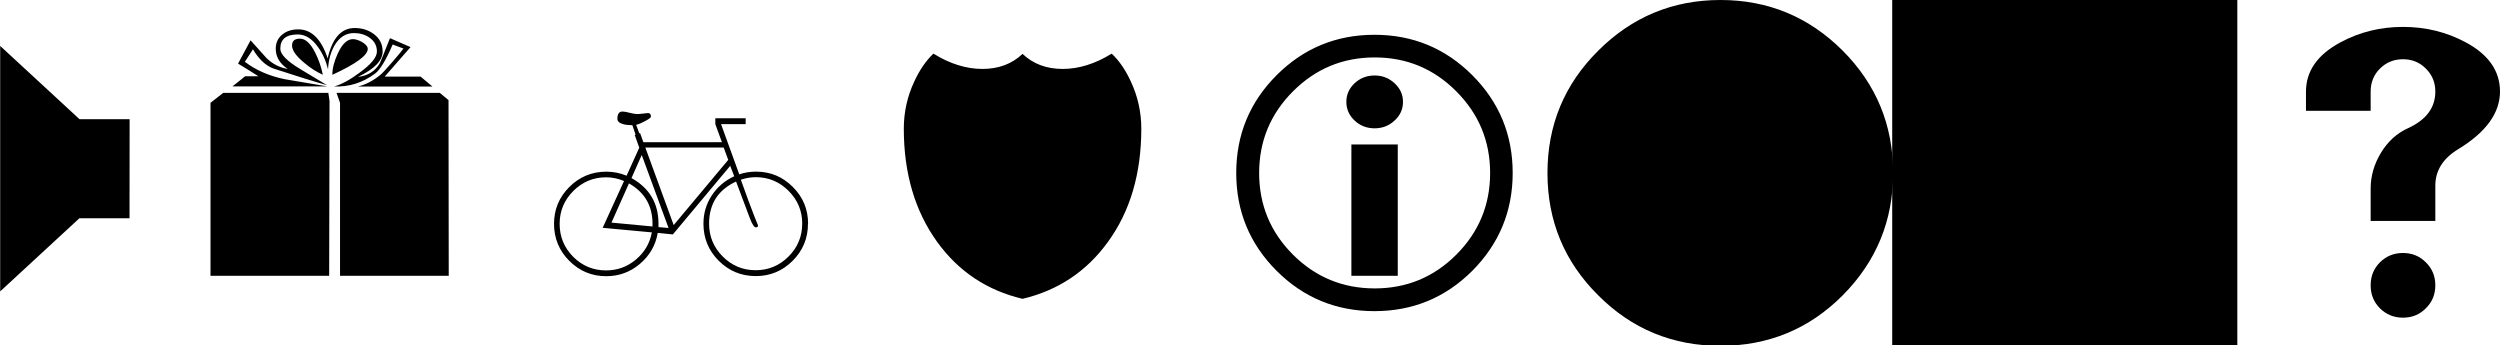
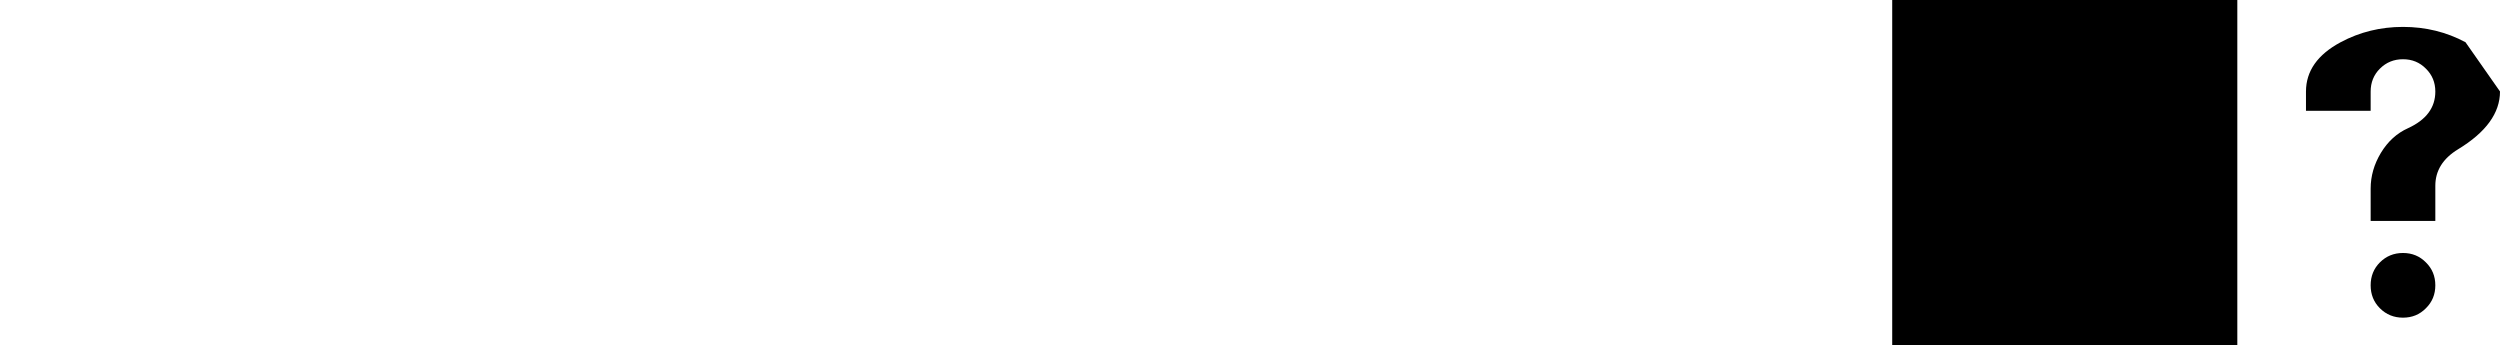
<svg xmlns="http://www.w3.org/2000/svg" viewBox="0 0 276 38.1">
-   <path d="M14.3 24.1H8.76L.02 32.17V5.07l8.76 8.09h5.53zM40.6 5.4q0 1.06-3.91 2.86 0-1.06.614-2.38.726-1.56 1.66-1.56.428 0 1 .316.633.372.633.763zm7.14 4.15h-8.22q1.3-.316 2.49-1.3.279-.223 1.3-1.4t1.23-1.49l-1.19-.446q-1.12 2.6-1.93 3.2-2.06 1.53-4.52 1.43h-.019q1.17-.298 2.83-1.53 1.9-1.38 1.9-2.33t-.819-1.53q-.726-.502-1.71-.502-1.36 0-2.16 1.38-.633 1.12-.707 2.62-.353-1.43-1.13-2.49-.986-1.36-2.21-1.36-1.93 0-1.93 1.58 0 .912 2.18 2.23 1.49.893 2.98 1.79-2.01-.558-5.93-1.84-1.28-.484-2.25-2.12l-.893 1.38q1.8 1.38 4.39 1.92 2.38.409 4.74.8h-10.5l1.4-1.12h1.47q-.744-.484-2.25-1.4l1.38-2.57q.893.986 1.77 1.97 1 .967 2.33 1.19-1.32-.893-1.32-2.23 0-1.02.763-1.6.67-.539 1.73-.539 2.18 0 3.24 3.2.763-3.35 2.98-3.35 1.23 0 2.12.67.967.726.967 1.92 0 1.51-2.73 2.81 1.64-.186 2.42-1.51.093-.167 1.12-2.77l2.27.986-2.85 3.26h3.96zm-12.1-1.3q-1-.428-2.08-1.34-1.32-1.1-1.32-1.88 0-.763.874-.763.912 0 1.69 1.56.558 1.1.837 2.42zm13.9 22.2h-12v-19.1q-.186-.484-.391-1.1h11.4l.967.8zm-13.2 0h-13.1v-19.1l1.41-1.1h11.6l.13.912zM89.2 24.7q0 2.4-1.69 4.09t-4.07 1.69q-2.4 0-4.09-1.69t-1.69-4.09q0-1.73.93-3.14.949-1.41 2.47-2.1l-.446-1.15-6.33 7.57-1.67-.167q-.353 2.05-1.97 3.42-1.6 1.36-3.72 1.36-2.38 0-4.07-1.69-1.69-1.69-1.69-4.09 0-2.38 1.69-4.07 1.69-1.69 4.09-1.69 1.17 0 2.23.446l1.4-3.09-.502-1.41.093-.037-.353-1.04q-.614 0-1-.112-.651-.167-.651-.595 0-.8.558-.8.298 0 .837.149.54.13.763.13.26 0 .688-.056t.54-.056q.316 0 .316.409 0 .13-.614.465t-1.02.428l.353.949.074-.056.372 1.02h8.67l-.726-1.99v-.651h3.35v.651h-2.72l2.01 5.54q.893-.298 1.84-.298 2.4 0 4.07 1.69 1.69 1.67 1.69 4.07zm-.633 0q0-2.12-1.51-3.63-1.51-1.51-3.63-1.51-.8 0-1.64.279.912 2.55 1.47 3.98l.428 1.06q0 .223-.242.223-.279 0-.67-1.04l-1.51-4.02q-2.98 1.38-2.98 4.65 0 2.12 1.51 3.63 1.51 1.51 3.63 1.51t3.63-1.51q1.51-1.51 1.51-3.63zm-8.17-7.05-.502-1.36h-8.65l3.13 8.56zm-6.59 7.52-2.96-8.06-1.13 2.55q2.98 1.66 2.98 5.04v.372zm-1.77-.167v-.298q0-2.98-2.6-4.46l-1.93 4.33zm-.074.651-5.43-.502 2.36-5.17q-.986-.409-1.97-.409-2.12 0-3.63 1.51-1.51 1.51-1.51 3.63t1.49 3.63q1.51 1.51 3.63 1.51 1.88 0 3.29-1.19 1.43-1.19 1.77-3zM126 14.2q0 7.44-3.68 12.5-3.53 4.89-9.43 6.29-5.9-1.4-9.43-6.29-3.68-5.1-3.68-12.5 0-2.72 1.15-5.19.893-1.93 2.12-3.09 2.73 1.69 5.41 1.69t4.43-1.66q1.75 1.66 4.43 1.66 2.68 0 5.41-1.69 1.23 1.15 2.12 3.09Q126 11.48 126 14.2zm41 4.9q0 6.31-4.46 10.8-4.46 4.45-10.8 4.45t-10.8-4.45q-4.46-4.46-4.46-10.8t4.46-10.8q4.46-4.46 10.8-4.46t10.8 4.46Q167 12.76 167 19.1zm-2.49 0q0-5.28-3.74-9.02-3.72-3.74-9-3.74t-9.02 3.74q-3.74 3.74-3.74 9.02t3.74 9.02q3.74 3.72 9.02 3.72t9-3.72q3.74-3.74 3.74-9.02zm-9.62-7.85q0 1.21-.93 2.06-.912.856-2.2.856-1.3 0-2.21-.856t-.912-2.06.912-2.06 2.21-.856q1.28 0 2.2.856.93.856.93 2.06zm-.577 19.2h-5.12v-14.5h5.12zM209 19.1q0 7.89-5.56 13.5-5.56 5.58-13.5 5.58t-13.5-5.58q-5.6-5.56-5.6-13.5t5.6-13.5q5.6-5.6 13.5-5.6t13.5 5.6Q209 11.18 209 19.1z" />
-   <path d="M247 38.1h-38.1V0H247zm29-28q0 3.57-4.63 6.38-2.51 1.53-2.51 4.02v3.89h-7.14v-3.57q0-2.06 1.13-3.94 1.15-1.9 3-2.73 3.01-1.38 3.01-4.04 0-1.51-1.04-2.53-1.02-1.04-2.53-1.04-1.51 0-2.55 1.04-1.02 1.02-1.02 2.53v2.12h-7.14v-2.12q0-3.4 3.83-5.45 3.16-1.69 6.88-1.69 3.74 0 6.9 1.69Q276 6.69 276 10.11zm-7.14 21.4q0 1.51-1.04 2.53-1.02 1.04-2.53 1.04-1.51 0-2.55-1.04-1.02-1.02-1.02-2.53 0-1.51 1.02-2.53 1.04-1.04 2.55-1.04 1.51 0 2.53 1.04 1.04 1.02 1.04 2.53z" />
+   <path d="M247 38.1h-38.1V0H247zm29-28q0 3.57-4.63 6.38-2.51 1.53-2.51 4.02v3.89h-7.14v-3.57q0-2.06 1.13-3.94 1.15-1.9 3-2.73 3.01-1.38 3.01-4.04 0-1.51-1.04-2.53-1.02-1.04-2.53-1.04-1.51 0-2.55 1.04-1.02 1.02-1.02 2.53v2.12h-7.14v-2.12q0-3.4 3.83-5.45 3.16-1.69 6.88-1.69 3.74 0 6.9 1.69zm-7.14 21.4q0 1.51-1.04 2.53-1.02 1.04-2.53 1.04-1.51 0-2.55-1.04-1.02-1.02-1.02-2.53 0-1.51 1.02-2.53 1.04-1.04 2.55-1.04 1.51 0 2.53 1.04 1.04 1.02 1.04 2.53z" />
</svg>